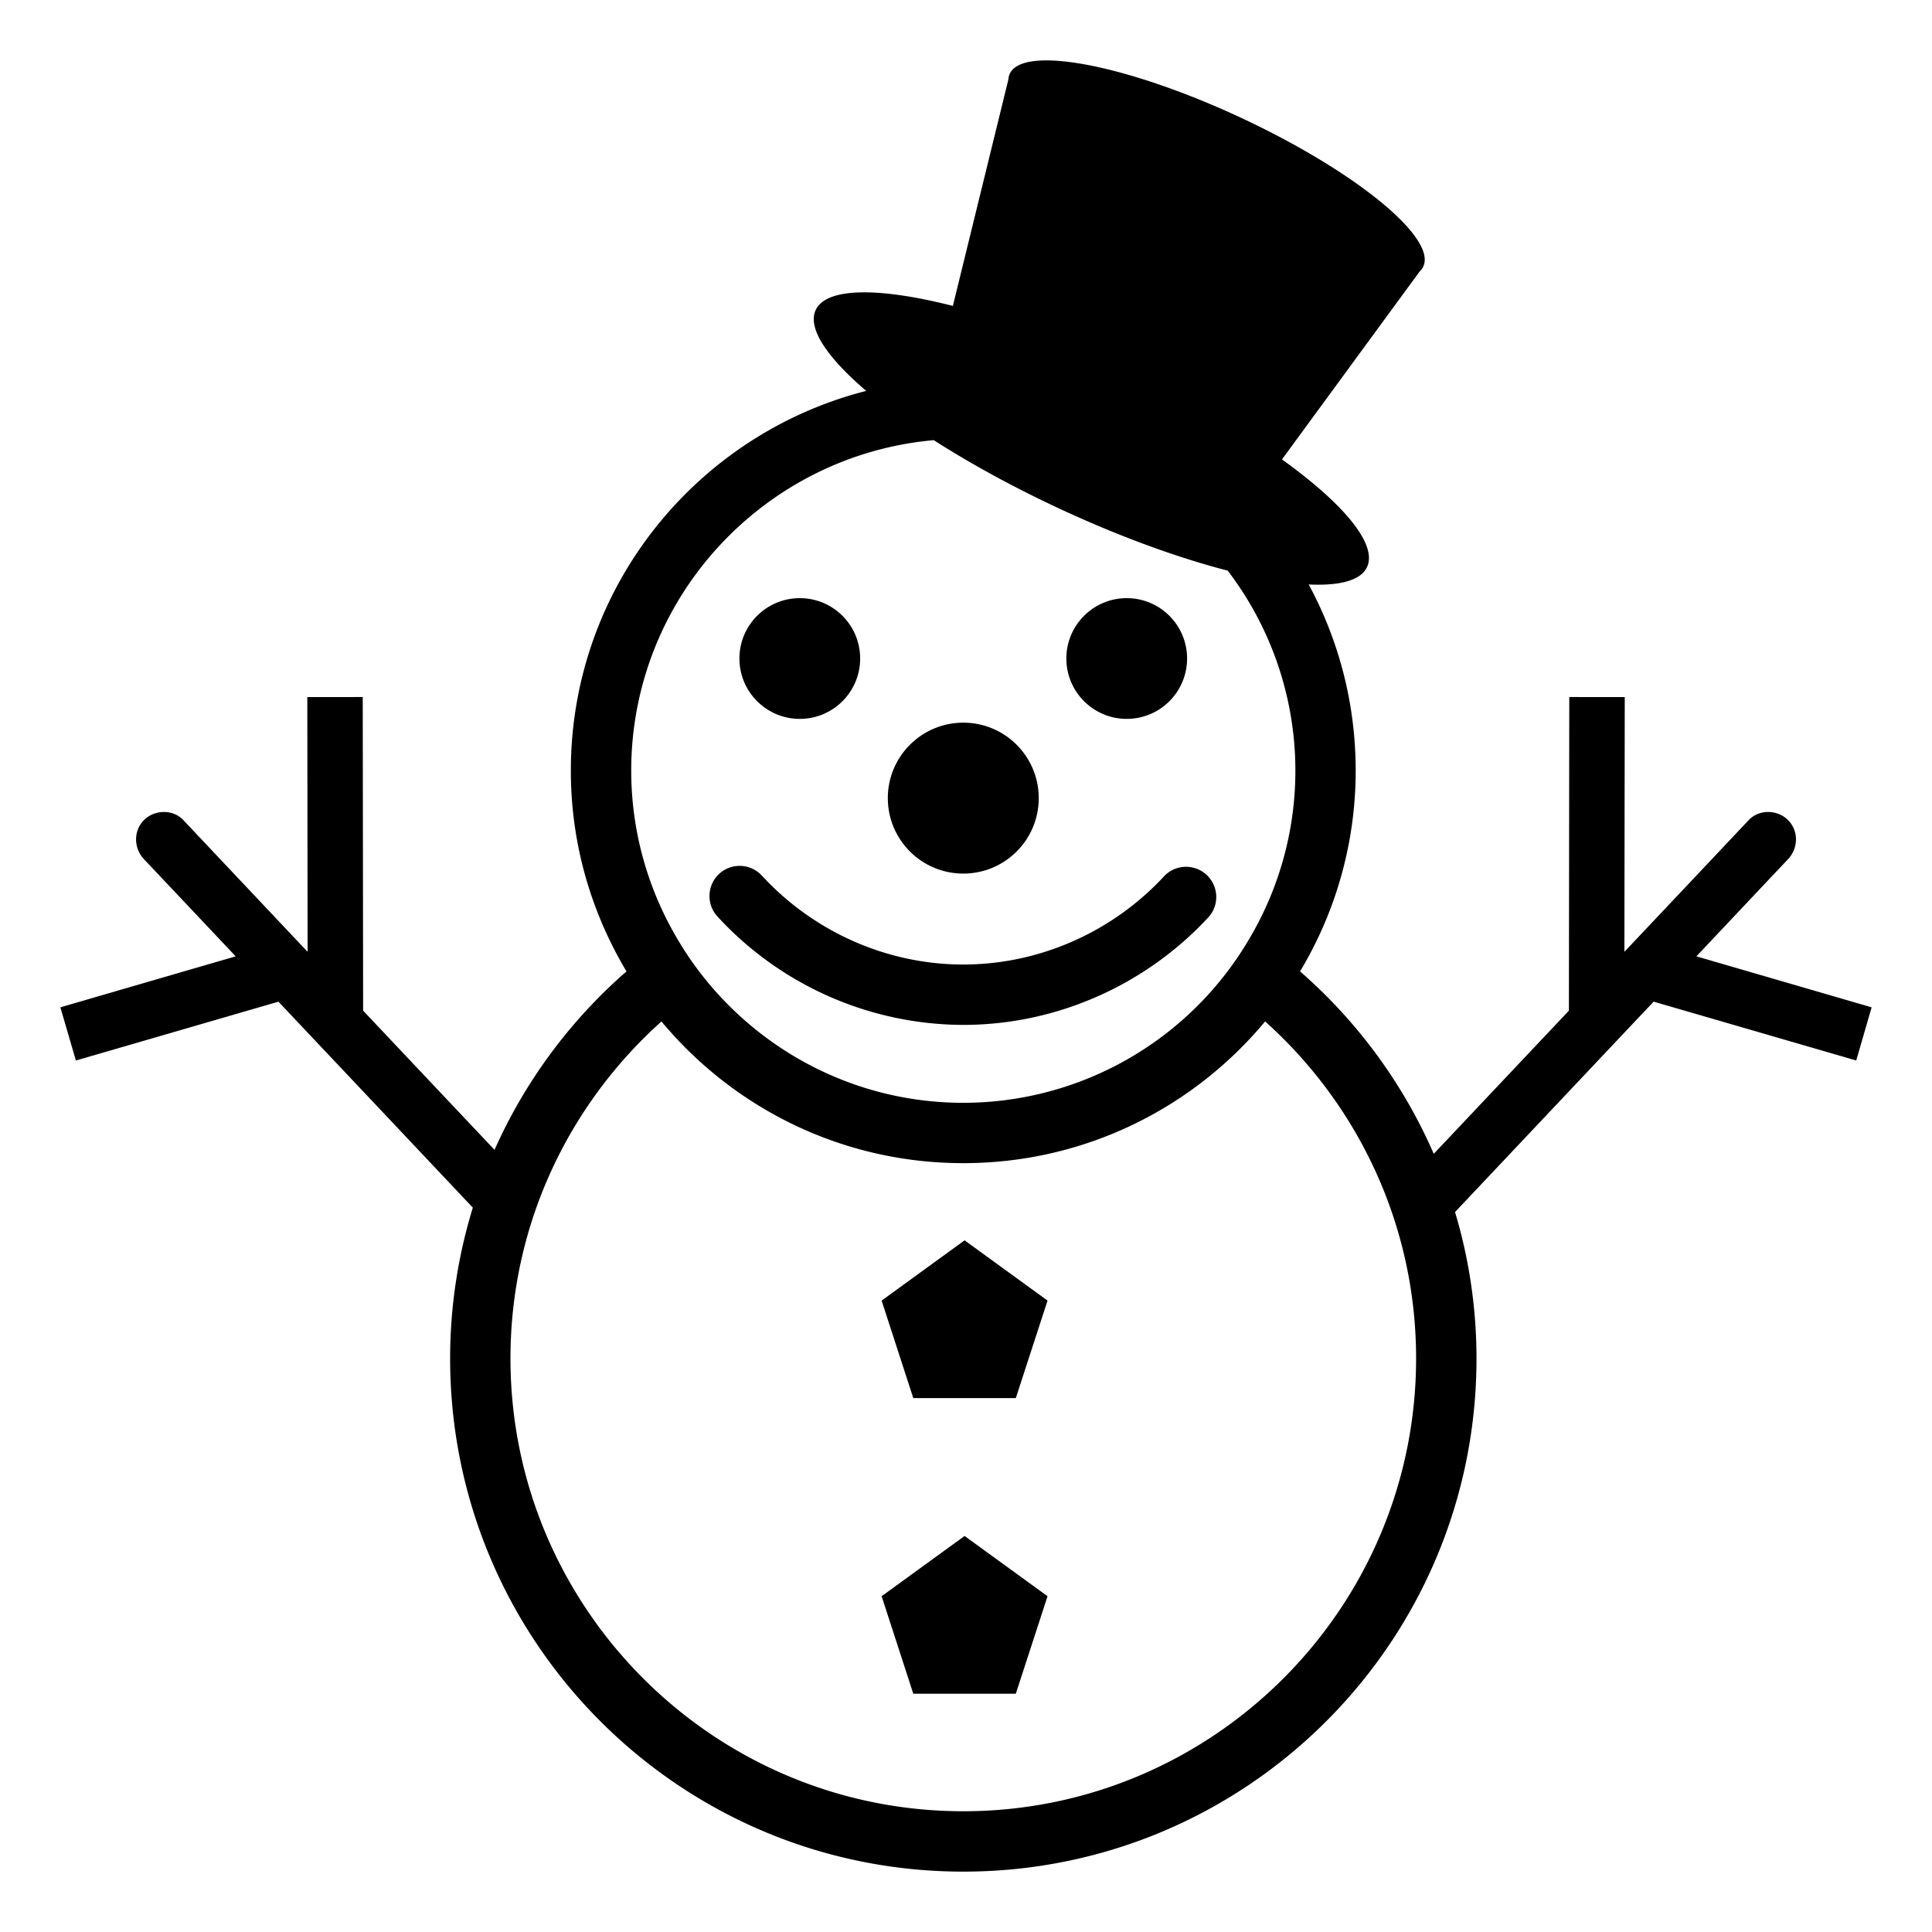
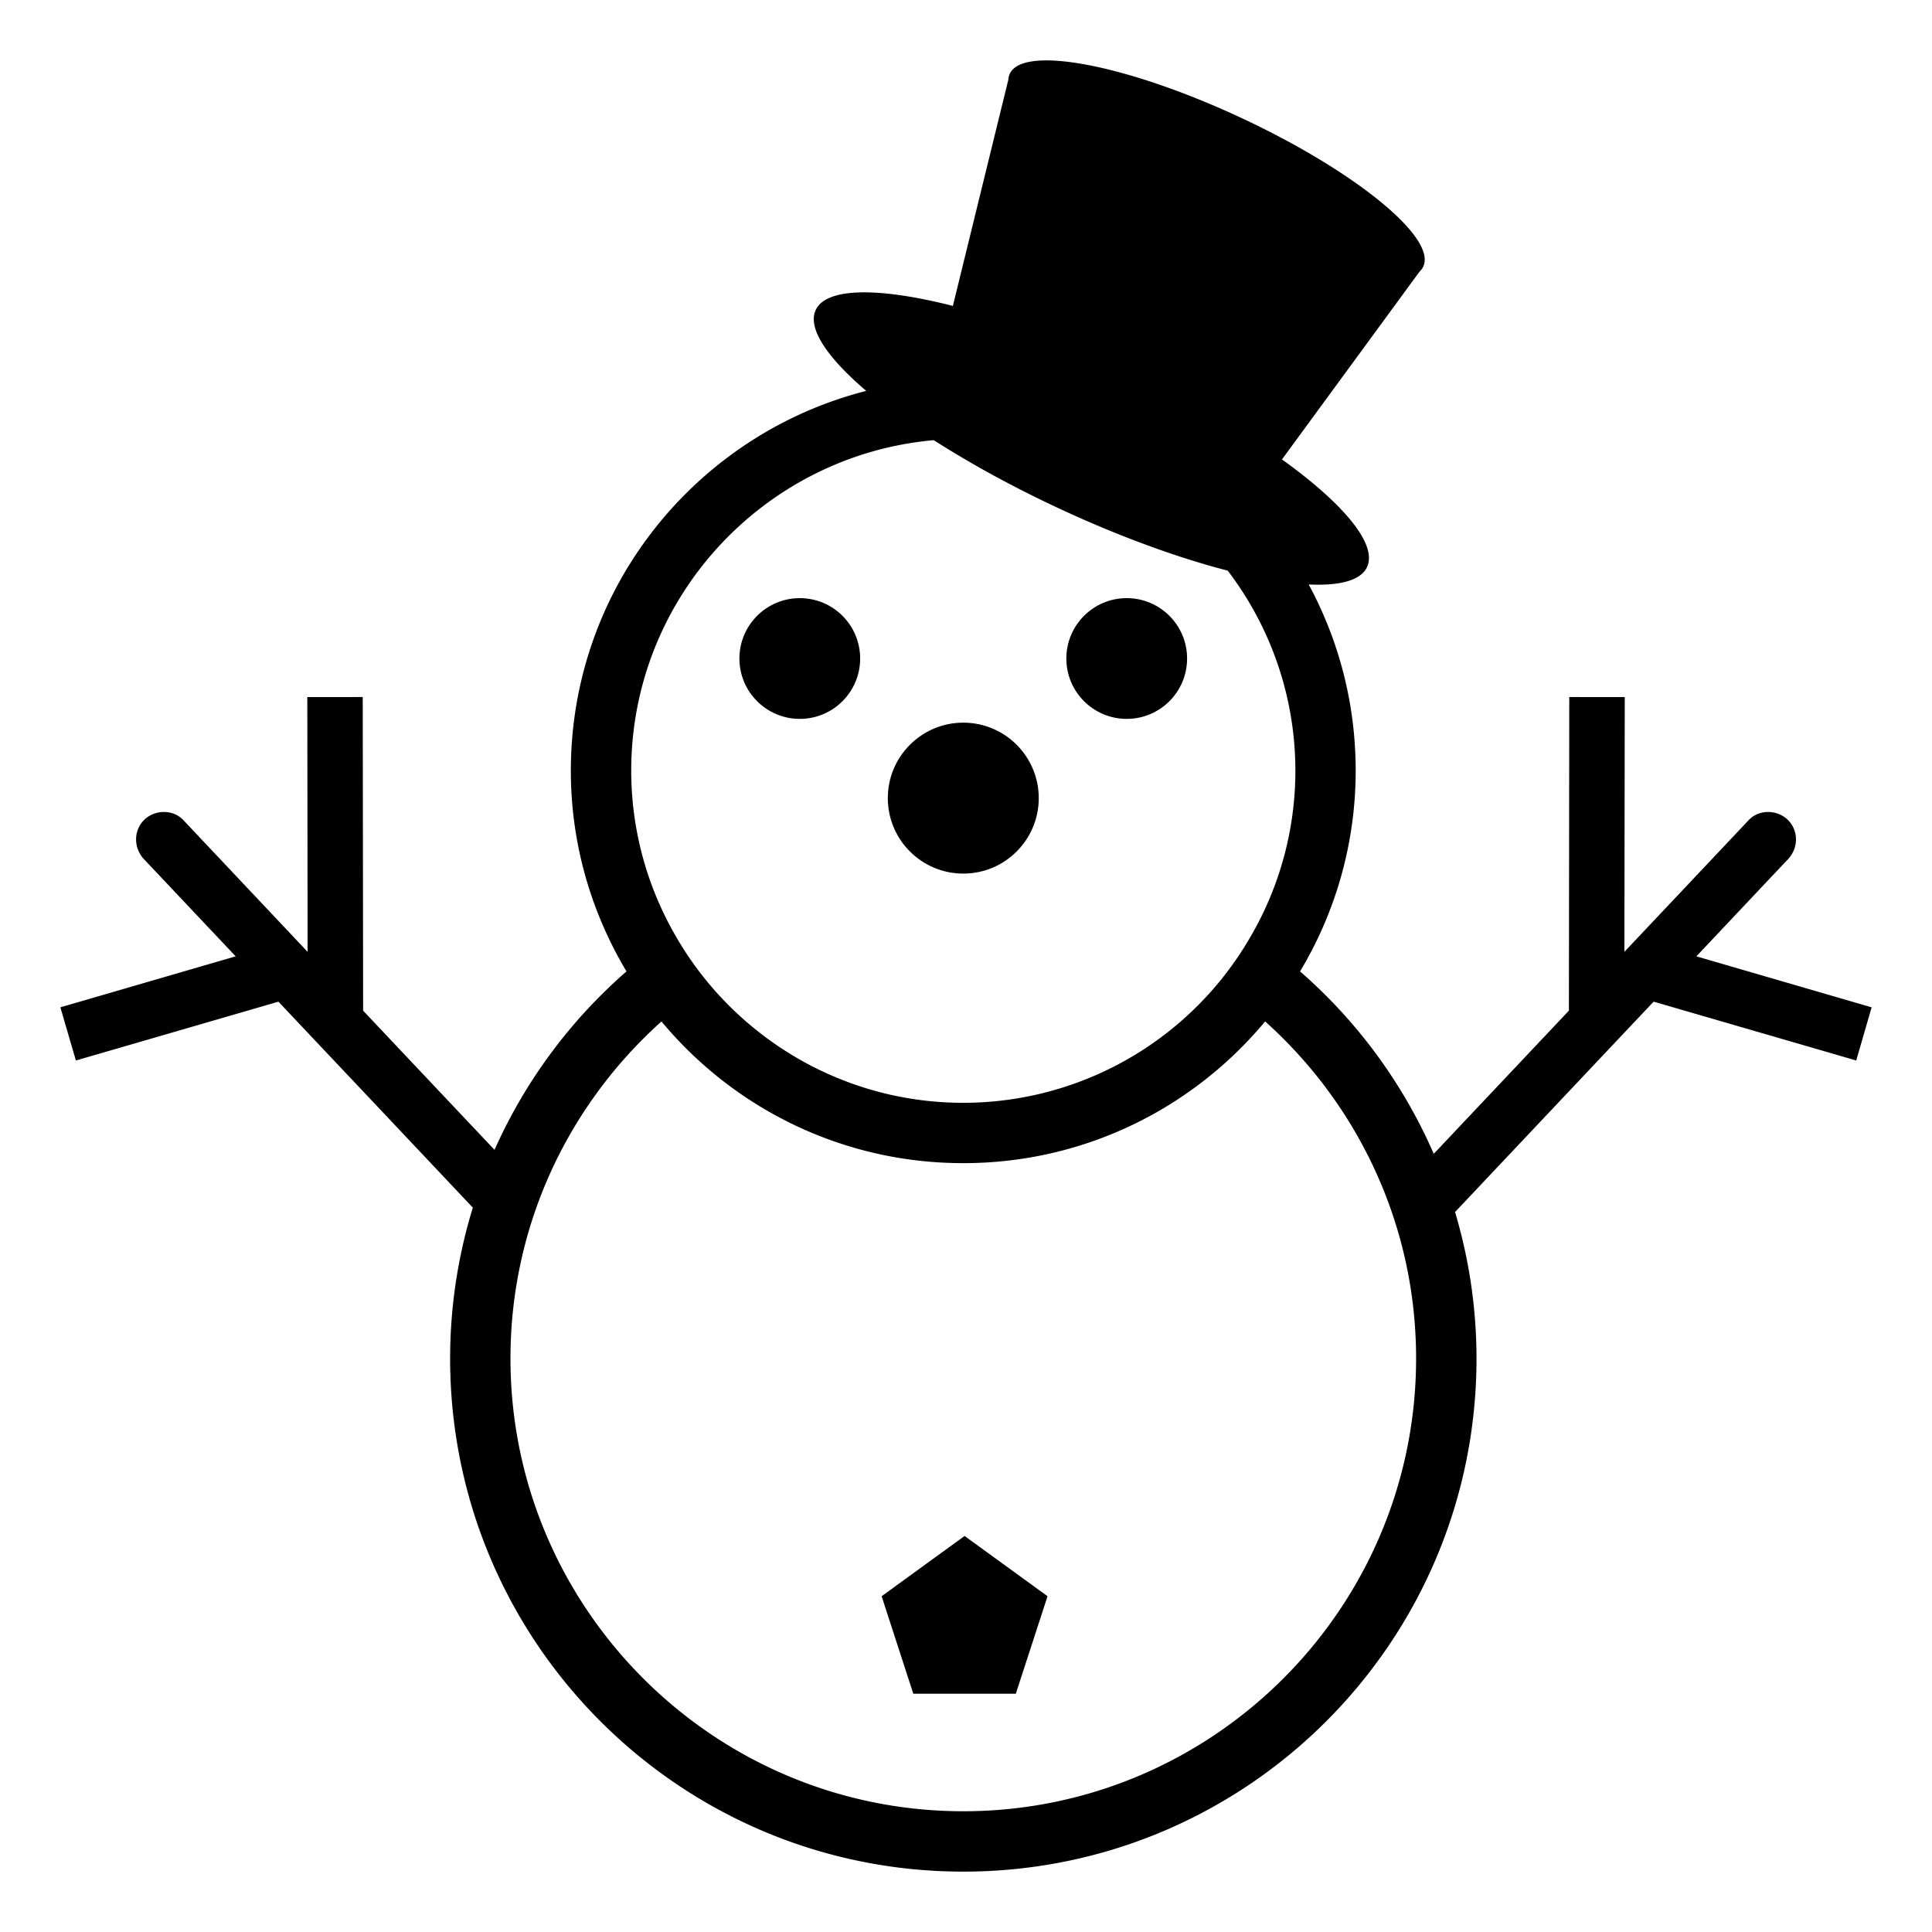
<svg xmlns="http://www.w3.org/2000/svg" width="800px" height="800px" viewBox="0 0 64 64" aria-hidden="true" role="img" class="iconify iconify--emojione-monotone" preserveAspectRatio="xMidYMid meet">
  <circle cx="31.91" cy="26.439" r="2.5" fill="#000000" />
  <circle cx="26.494" cy="21.814" r="2" fill="#000000" />
  <circle cx="37.324" cy="21.814" r="2" fill="#000000" />
  <path d="M56.195 31.68c1.012-1.072 2.021-2.145 3.033-3.215c.346-.365.363-.939 0-1.301c-.346-.346-.953-.363-1.297 0c-1.373 1.457-2.748 2.912-4.121 4.367l.012-8.439l-1.838-.002l-.012 10.389l-4.477 4.743a17.055 17.055 0 0 0-4.429-6.043a12.916 12.916 0 0 0 1.843-6.647c0-2.233-.564-4.335-1.557-6.171c1.025.049 1.724-.13 1.932-.575c.354-.758-.783-2.106-2.817-3.567L47.03 8.99a.518.518 0 0 0 .118-.161c.447-.957-2.258-3.164-6.039-4.928c-3.783-1.764-7.211-2.416-7.658-1.459a.536.536 0 0 0-.047.191l-1.839 7.501c-2.427-.618-4.19-.623-4.544.136c-.28.602.379 1.574 1.674 2.679c-5.622 1.433-9.785 6.515-9.785 12.583c0 2.433.68 4.7 1.843 6.647a17.05 17.05 0 0 0-4.371 5.911a9481.496 9481.496 0 0 1-4.353-4.611l-.013-10.389l-1.836.002l.01 8.439l-4.119-4.367c-.344-.363-.953-.346-1.299 0c-.361.361-.344.936 0 1.301c1.012 1.07 2.023 2.143 3.035 3.215L2 33.369l.514 1.762l6.709-1.949c.395.416.787.834 1.182 1.252c1.754 1.856 3.507 3.715 5.258 5.571A16.992 16.992 0 0 0 14.911 45c0 9.389 7.611 17 17 17s17-7.611 17-17a16.95 16.95 0 0 0-.712-4.854c.005-.005.011-.005.015-.01l5.635-5.971l.93-.984l6.711 1.949l.51-1.761l-5.805-1.689M30.932 14.581c1.194.765 2.6 1.539 4.143 2.259c2.017.94 3.952 1.639 5.594 2.063a10.917 10.917 0 0 1 .804 12.044c-.166.292-.344.576-.534.852h-.001a10.98 10.98 0 0 1-9.027 4.733c-3.377 0-6.4-1.533-8.42-3.937a11.31 11.31 0 0 1-.604-.791l-.005-.007a11.26 11.26 0 0 1-.534-.851a10.93 10.93 0 0 1-1.438-5.417c0-5.732 4.414-10.45 10.022-10.948M31.91 60c-8.271 0-15-6.73-15-15c0-4.432 1.936-8.416 5.002-11.163c2.384 2.867 5.977 4.694 9.998 4.694s7.614-1.827 9.999-4.695C44.975 36.584 46.91 40.568 46.91 45c0 8.27-6.726 15-15 15" fill="#000000" />
-   <path d="M29.205 43.084l1.049 3.23h3.396l1.051-3.23l-2.748-1.996z" fill="#000000" />
  <path d="M29.205 52.877l1.049 3.23h3.396l1.051-3.23l-2.748-1.996z" fill="#000000" />
-   <path d="M31.91 33.951c3.076 0 6.045-1.309 8.145-3.592a1.001 1.001 0 0 0-1.473-1.353c-1.723 1.871-4.154 2.945-6.672 2.945s-4.949-1.074-6.672-2.945a1.002 1.002 0 0 0-1.412-.061a1.003 1.003 0 0 0-.061 1.414a11.101 11.101 0 0 0 8.145 3.592" fill="#000000" />
</svg>